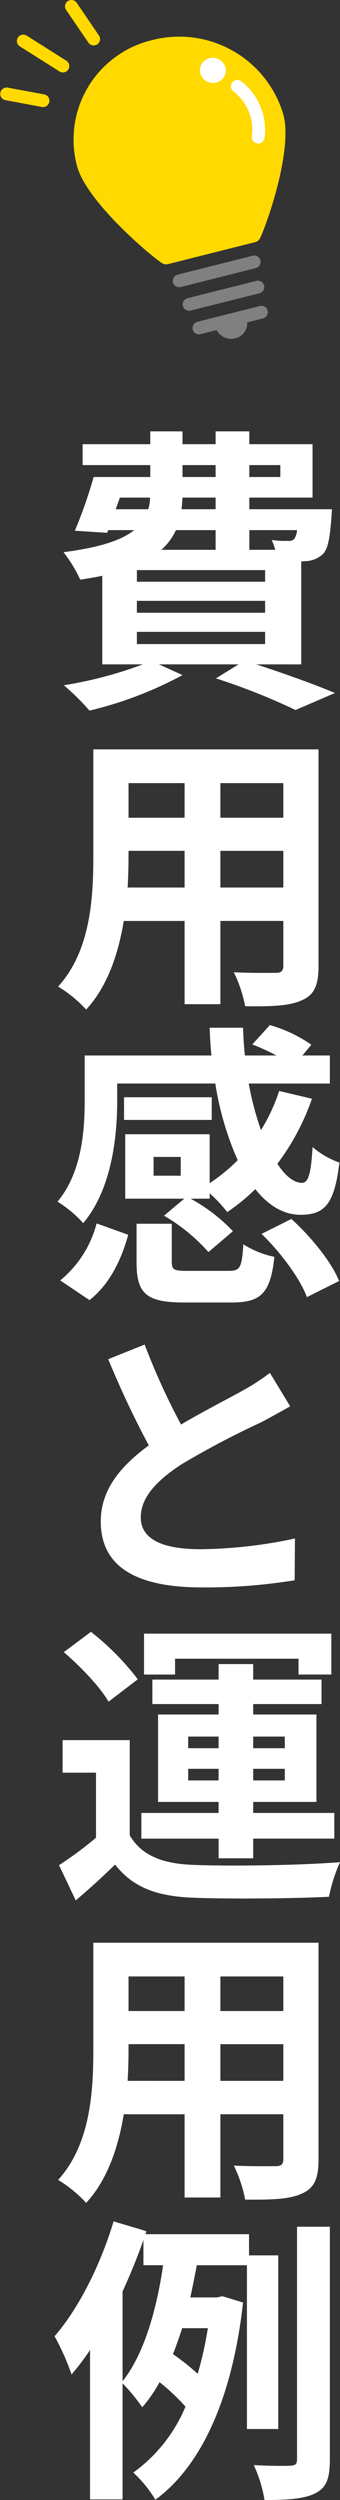
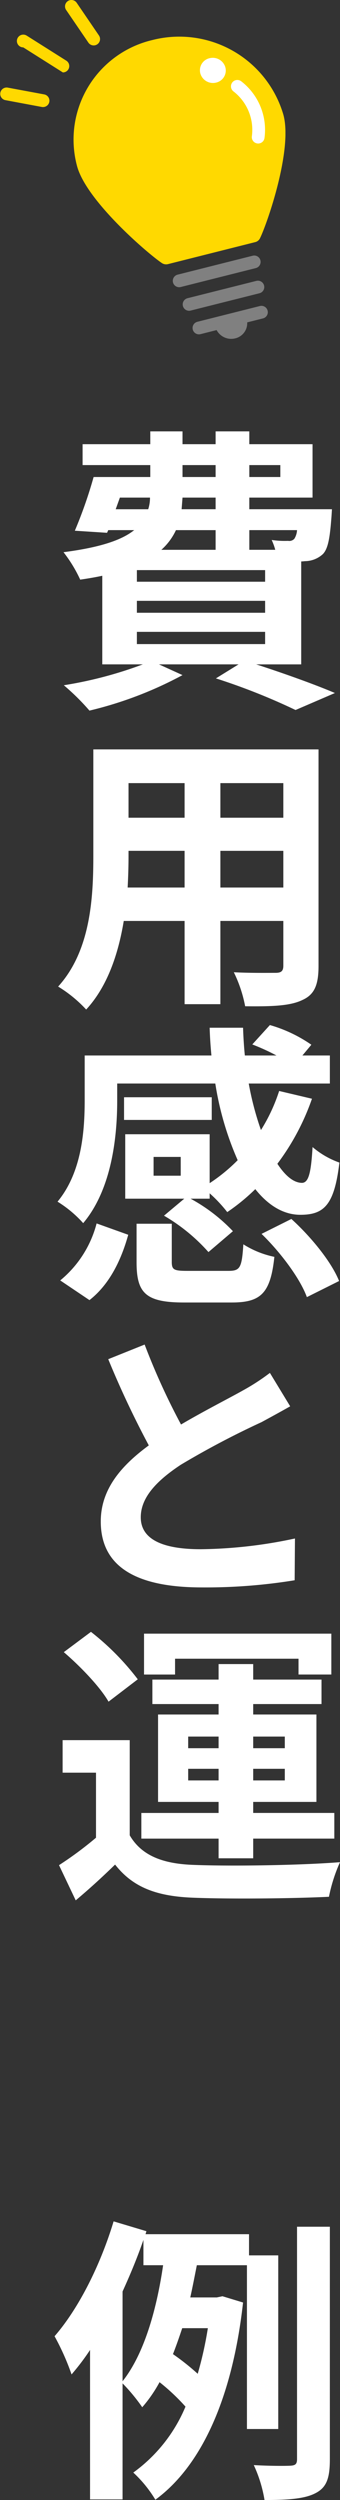
<svg xmlns="http://www.w3.org/2000/svg" width="57" height="419" viewBox="0 0 57 419">
  <rect x="0" y="0" width="57" height="419" fill="#333333" stroke="none" />
  <defs>
    <clipPath id="clip-path">
      <rect id="長方形_333" data-name="長方形 333" width="47.853" height="346.703" fill="#fff" />
    </clipPath>
    <clipPath id="clip-path-2">
      <rect id="長方形_280" data-name="長方形 280" width="47.853" height="56.791" fill="none" />
    </clipPath>
  </defs>
  <g id="グループ_293" data-name="グループ 293" transform="translate(-375.147 -4977.209)">
    <g id="グループ_228" data-name="グループ 228" transform="translate(384.294 5049.506)">
      <g id="グループ_227" data-name="グループ 227" clip-path="url(#clip-path)">
        <path id="パス_302" data-name="パス 302" d="M33.8,39.052c4.8,1.55,10.051,3.451,13.2,4.8L40.4,46.7a105.453,105.453,0,0,0-13.351-5.3l3.8-2.351H17.5l3.95,1.8A63.967,63.967,0,0,1,5.85,46.8a38.437,38.437,0,0,0-4.3-4.251,67.8,67.8,0,0,0,13.251-3.5H8V24.2c-1.15.25-2.35.451-3.7.65a23.1,23.1,0,0,0-2.8-4.6c6.2-.8,9.8-2.05,11.85-3.7H9L8.8,17l-5.4-.35a75.4,75.4,0,0,0,3.149-9h9.5v-2H4.7V2.15H16.05V0h5.4V2.15H27V0h5.649V2.15h10.6V11.1h-10.6v1.95H46.5s-.05,1-.1,1.55c-.25,3.25-.55,5.05-1.4,5.95a4.457,4.457,0,0,1-2.9,1.2c-.2,0-.45.05-.75.05V39.052Zm-23.551-26H15.7A6.164,6.164,0,0,0,16,11.1H10.95ZM35.3,23.251H13.8V25.2H35.3Zm0,5.151H13.8v2H35.3Zm-21.5,7.25H35.3V33.6H13.8Zm6.551-19.1a10.151,10.151,0,0,1-2.45,3.3H27v-3.3ZM27,11.1H21.451q-.075.975-.151,1.95H27ZM21.451,7.65H27v-2H21.451Zm11.2,0h5.2v-2h-5.2Zm0,8.9v3.3H37a10.447,10.447,0,0,0-.6-1.65,14.75,14.75,0,0,0,2.75.15A1.147,1.147,0,0,0,40.2,18a3.049,3.049,0,0,0,.45-1.45Z" fill="#fff" />
        <path id="パス_303" data-name="パス 303" d="M44.253,89.6c0,3.2-.7,4.8-2.7,5.7-2.051,1-5.1,1.1-9.6,1.05a22.479,22.479,0,0,0-1.9-5.7c2.8.15,6.1.1,7,.1.95,0,1.3-.3,1.3-1.2v-7.5H27.8V96h-6V82.052H11.6C10.7,87.5,8.9,93,5.3,96.9a21.938,21.938,0,0,0-4.7-3.85c5.45-6,5.9-14.9,5.9-21.9V53.3H44.253ZM21.8,76.452V70.3H12.4v.9c0,1.6-.049,3.4-.149,5.25Zm-9.4-11.7h9.4v-5.8H12.4Zm25.953-5.8H27.8v5.8H38.353Zm0,11.35H27.8v6.15H38.353Z" fill="#fff" />
        <path id="パス_304" data-name="パス 304" d="M10.5,112.2c0,6.15-.949,14.851-5.7,20.5a19.6,19.6,0,0,0-4.3-3.6c4.1-4.95,4.55-11.951,4.55-17v-7.5H26.3q-.227-2.326-.3-4.651h5.6c.05,1.551.151,3.15.3,4.651h5.3a36.173,36.173,0,0,0-4.05-1.85L36.1,99.5a23.608,23.608,0,0,1,6.952,3.3l-1.5,1.8h4.6v4.7h-13.6a50.533,50.533,0,0,0,2.049,7.8,29.066,29.066,0,0,0,3.051-6.55l5.5,1.3a39.885,39.885,0,0,1-5.8,10.9c1.35,2.05,2.75,3.2,4.15,3.2,1.1-.05,1.5-1.7,1.751-6a14.216,14.216,0,0,0,4.5,2.6c-.851,7.1-2.551,8.75-6.551,8.75-2.85,0-5.4-1.6-7.55-4.3a33.763,33.763,0,0,1-4.7,3.85A23.564,23.564,0,0,0,26,127.7v.9H22.8a28.534,28.534,0,0,1,7.1,5.45l-4.1,3.5a30.46,30.46,0,0,0-7.452-6.1l3.4-2.85h-9.9V117.8H26V126a28.711,28.711,0,0,0,4.7-3.851,51.331,51.331,0,0,1-3.751-12.85H10.5ZM.95,142.3a18.312,18.312,0,0,0,6.1-9.551l5.3,1.9c-1.15,4.151-3.1,8.3-6.5,10.951Zm25.4-26.9H11.65v-3.8h14.7Zm2.8,25.3c1.95,0,2.25-.5,2.5-4.451a15.6,15.6,0,0,0,5.2,2.1c-.65,6.15-2.3,7.65-7.151,7.65h-8c-6.45,0-7.95-1.6-7.95-6.751V132.8h5.9v6.4c0,1.35.4,1.5,2.7,1.5Zm-8-19.1H16.6v3.15h4.551ZM39.7,132c3.25,2.95,6.7,7.15,8,10.4l-5.4,2.7c-1.1-3.05-4.351-7.451-7.6-10.6Z" fill="#fff" />
        <path id="パス_305" data-name="パス 305" d="M39.5,163.4c-1.5.85-3.05,1.7-4.8,2.65A143.659,143.659,0,0,0,21.151,173.2c-4,2.65-6.7,5.45-6.7,8.8,0,3.5,3.3,5.351,10.05,5.351a78.312,78.312,0,0,0,15.8-1.8l-.051,7a92.678,92.678,0,0,1-15.551,1.2c-9.65,0-16.951-2.65-16.951-11.051,0-5.35,3.351-9.3,8.051-12.751A157.952,157.952,0,0,1,9,155.5l6.1-2.451a114.436,114.436,0,0,0,6.1,13.4c3.9-2.3,8.151-4.45,10.45-5.75a36.212,36.212,0,0,0,4.451-2.9Z" fill="#fff" />
        <path id="パス_306" data-name="パス 306" d="M12.6,235.3c1.95,3.35,5.45,4.751,10.55,4.95,6,.25,17.8.1,24.7-.449A27.055,27.055,0,0,0,46,245.6c-6.2.3-16.8.4-22.9.15-5.951-.25-9.952-1.7-12.952-5.55-2,1.95-4.049,3.85-6.6,6l-2.8-5.9a59.935,59.935,0,0,0,6.2-4.6V224.8H1.35v-5.451H12.6Zm-3.55-22.4c-1.4-2.45-4.7-5.9-7.5-8.3L6.1,201.2a43.454,43.454,0,0,1,7.85,7.951ZM27.5,235.852H14.551v-4.3H27.5V229.7H17.351V215.051H27.5V213.3H16.4v-4.1H27.5v-2.6h5.8v2.6H44.753v4.1H33.3v1.75H43.9V229.7H33.3v1.85H46.9v4.3H33.3v3.3H27.5Zm-7.3-27.5H15V201.5H46.4v6.85H40.9V205.7H20.2ZM22.4,220.7h5.1v-1.95H22.4Zm5.1,3.45H22.4v1.95h5.1Zm5.8-3.45h5.3v-1.95H33.3Zm5.3,3.45H33.3v1.95h5.3Z" fill="#fff" />
-         <path id="パス_307" data-name="パス 307" d="M44.253,289.6c0,3.2-.7,4.8-2.7,5.7-2.051,1-5.1,1.1-9.6,1.05a22.479,22.479,0,0,0-1.9-5.7c2.8.15,6.1.1,7,.1.95,0,1.3-.3,1.3-1.2v-7.5H27.8V296h-6V282.052H11.6C10.7,287.5,8.9,293,5.3,296.9a21.937,21.937,0,0,0-4.7-3.85c5.45-6,5.9-14.9,5.9-21.9V253.3H44.253ZM21.8,276.452V270.3H12.4v.9c0,1.6-.049,3.4-.149,5.25Zm-9.4-11.7h9.4v-5.8H12.4Zm25.953-5.8H27.8v5.8H38.353Zm0,11.35H27.8v6.15H38.353Z" fill="#fff" />
        <path id="パス_308" data-name="パス 308" d="M32.252,334.8V307.35h-8.4c-.35,1.75-.7,3.6-1.1,5.4H27.2l.95-.2L31.6,313.6c-1.8,16.151-7.05,27.451-14.7,33.051a20.761,20.761,0,0,0-3.7-4.55,25.939,25.939,0,0,0,8.751-11.05,34.6,34.6,0,0,0-4.351-4.1,23.108,23.108,0,0,1-2.9,4.2,30.5,30.5,0,0,0-3.3-4V346.6H5.95V321.551a39.749,39.749,0,0,1-3.1,4.1A41.257,41.257,0,0,0,0,319.251C4.049,314.6,7.7,307.3,9.9,300l5.5,1.65-.149.5H32.6v3.55h4.9v29.1Zm-20.852-8c3.8-4.8,5.8-12.6,6.8-19.451H14.9V303.1c-1,2.9-2.2,5.8-3.5,8.651Zm10-8.9c-.5,1.5-1,2.95-1.551,4.35a40.006,40.006,0,0,1,4.151,3.3,61.877,61.877,0,0,0,1.7-7.65Zm24.751-17v39c0,3.15-.55,4.7-2.4,5.65-1.8.951-4.6,1.151-8.551,1.151a22.455,22.455,0,0,0-1.8-5.851c2.7.15,5.25.15,6.15.1.8-.05,1.1-.25,1.1-1.1V300.9Z" fill="#fff" />
      </g>
    </g>
    <g id="グループ_179" data-name="グループ 179" transform="translate(375.147 4977.209)">
      <g id="グループ_178" data-name="グループ 178" clip-path="url(#clip-path-2)">
        <path id="パス_236" data-name="パス 236" d="M64.123,51.26a1.206,1.206,0,0,0,.8-.63c1.184-2.385,5.55-14.907,3.921-20.758A18.181,18.181,0,0,0,46.874,17.394,17.133,17.133,0,0,0,34.282,38.583C35.912,44.435,46.22,53.257,48.49,54.772a1.271,1.271,0,0,0,1.019.173Z" transform="translate(-21.346 -10.679)" fill="#ffd900" />
        <path id="パス_237" data-name="パス 237" d="M80.282,122.425a1.05,1.05,0,0,0,.262-.033l12.567-3.168a1.069,1.069,0,1,0-.522-2.073l-12.566,3.168a1.069,1.069,0,0,0,.26,2.106" transform="translate(-50.245 -74.288)" fill="gray" />
        <path id="パス_238" data-name="パス 238" d="M84.822,133.682a1.05,1.05,0,0,0,.262-.033l11.52-2.9a1.069,1.069,0,1,0-.522-2.073l-11.519,2.9a1.069,1.069,0,0,0,.26,2.106" transform="translate(-53.124 -81.596)" fill="gray" />
        <path id="パス_239" data-name="パス 239" d="M89.1,142.831l10.471-2.64a1.069,1.069,0,1,1,.522,2.074l-2.647.667a2.607,2.607,0,0,1-2,2.677,2.772,2.772,0,0,1-3.128-1.385l-2.7.681a1.055,1.055,0,0,1-.262.033,1.069,1.069,0,0,1-.26-2.106" transform="translate(-56.003 -88.902)" fill="gray" />
        <path id="パス_240" data-name="パス 240" d="M91.718,29.132a2.2,2.2,0,0,0,2.662,1.513,2.077,2.077,0,0,0,1.526-2.568,2.2,2.2,0,0,0-2.662-1.513,2.077,2.077,0,0,0-1.526,2.568" transform="translate(-58.128 -16.806)" fill="#fff" />
        <path id="パス_241" data-name="パス 241" d="M110.443,47.3a1.069,1.069,0,0,0,1.061-.942,10.285,10.285,0,0,0-3.944-9.519,1.069,1.069,0,0,0-1.221,1.756,8.146,8.146,0,0,1,3.042,7.509,1.069,1.069,0,0,0,.935,1.189,1,1,0,0,0,.128.008" transform="translate(-67.16 -23.246)" fill="#fff" />
        <path id="パス_242" data-name="パス 242" d="M34.62,7.615A1.069,1.069,0,0,0,35.5,5.944L31.77.468A1.069,1.069,0,1,0,30,1.672l3.733,5.475a1.068,1.068,0,0,0,.884.467" transform="translate(-18.913 0)" fill="#ffd900" />
-         <path id="パス_243" data-name="パス 243" d="M15.452,22.212a1.069,1.069,0,0,0,.573-1.973l-6.641-4.2a1.069,1.069,0,1,0-1.142,1.808l6.64,4.2a1.065,1.065,0,0,0,.57.166" transform="translate(-4.912 -10.071)" fill="#ffd900" />
+         <path id="パス_243" data-name="パス 243" d="M15.452,22.212a1.069,1.069,0,0,0,.573-1.973l-6.641-4.2a1.069,1.069,0,1,0-1.142,1.808a1.065,1.065,0,0,0,.57.166" transform="translate(-4.912 -10.071)" fill="#ffd900" />
        <path id="パス_244" data-name="パス 244" d="M7.212,43.364a1.069,1.069,0,0,0,.2-2.12L1.266,40.1a1.069,1.069,0,0,0-.393,2.1l6.141,1.149a1.074,1.074,0,0,0,.2.018" transform="translate(0 -25.421)" fill="#ffd900" />
      </g>
    </g>
  </g>
</svg>